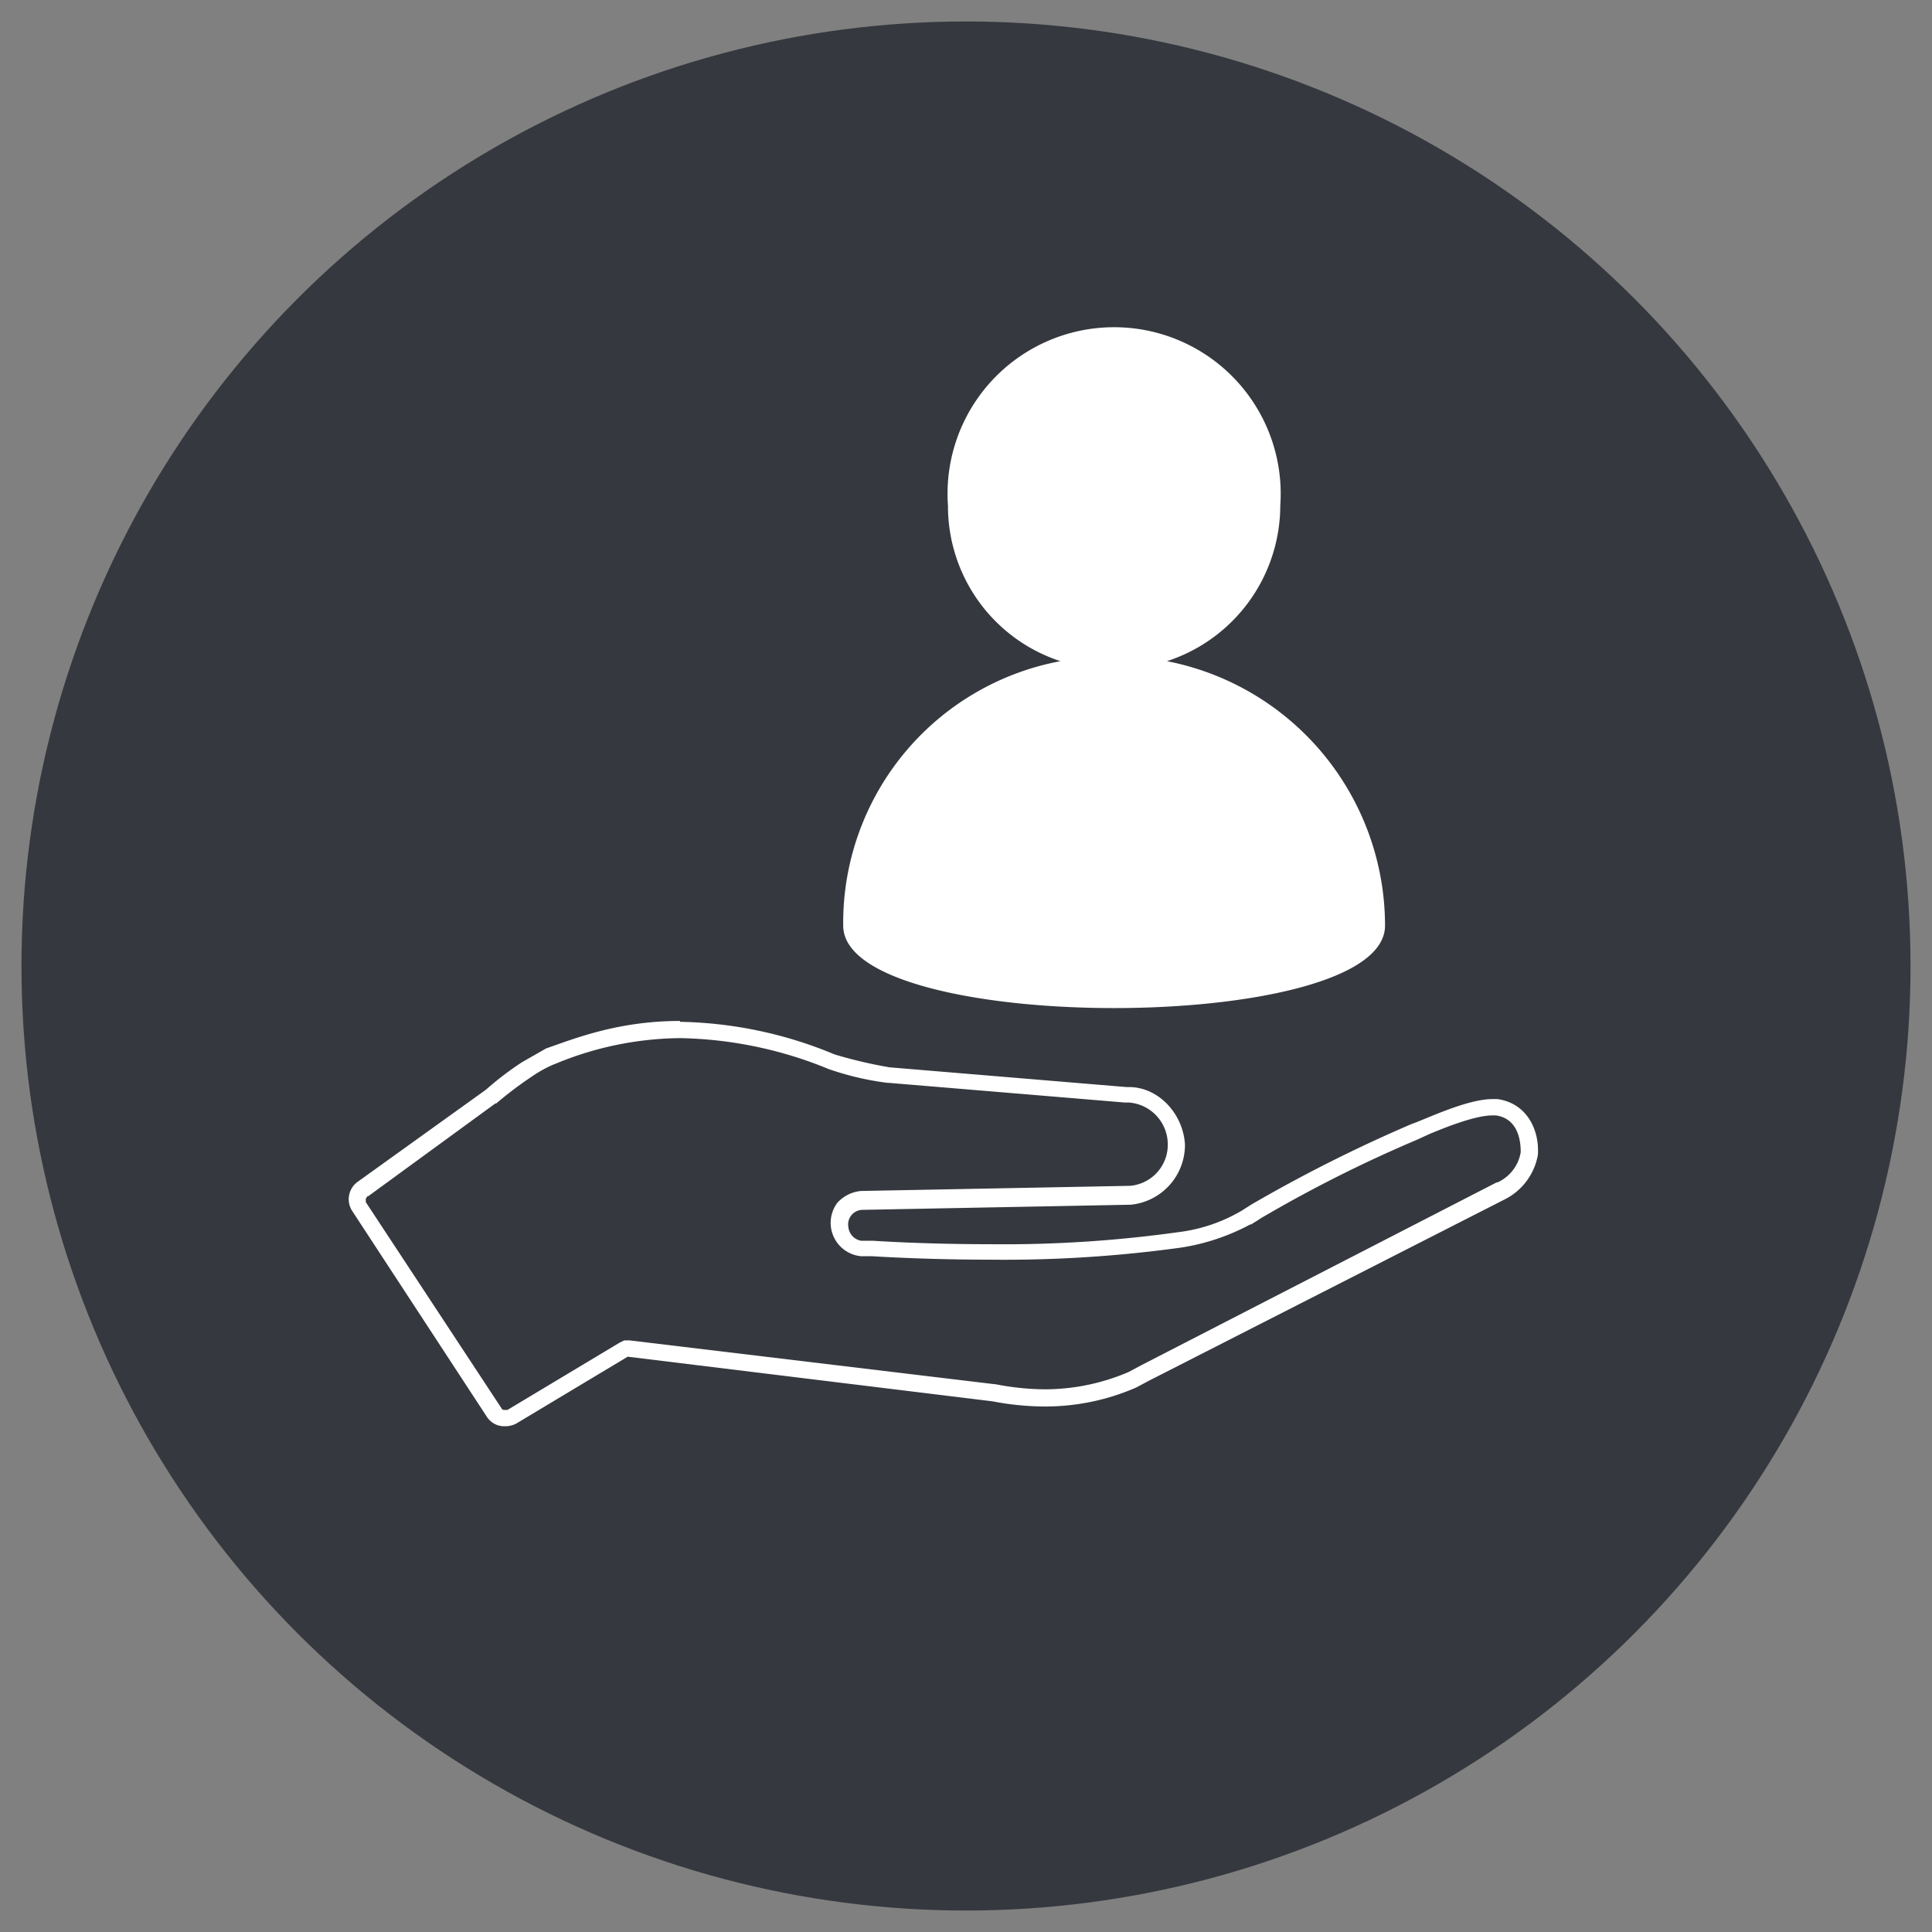
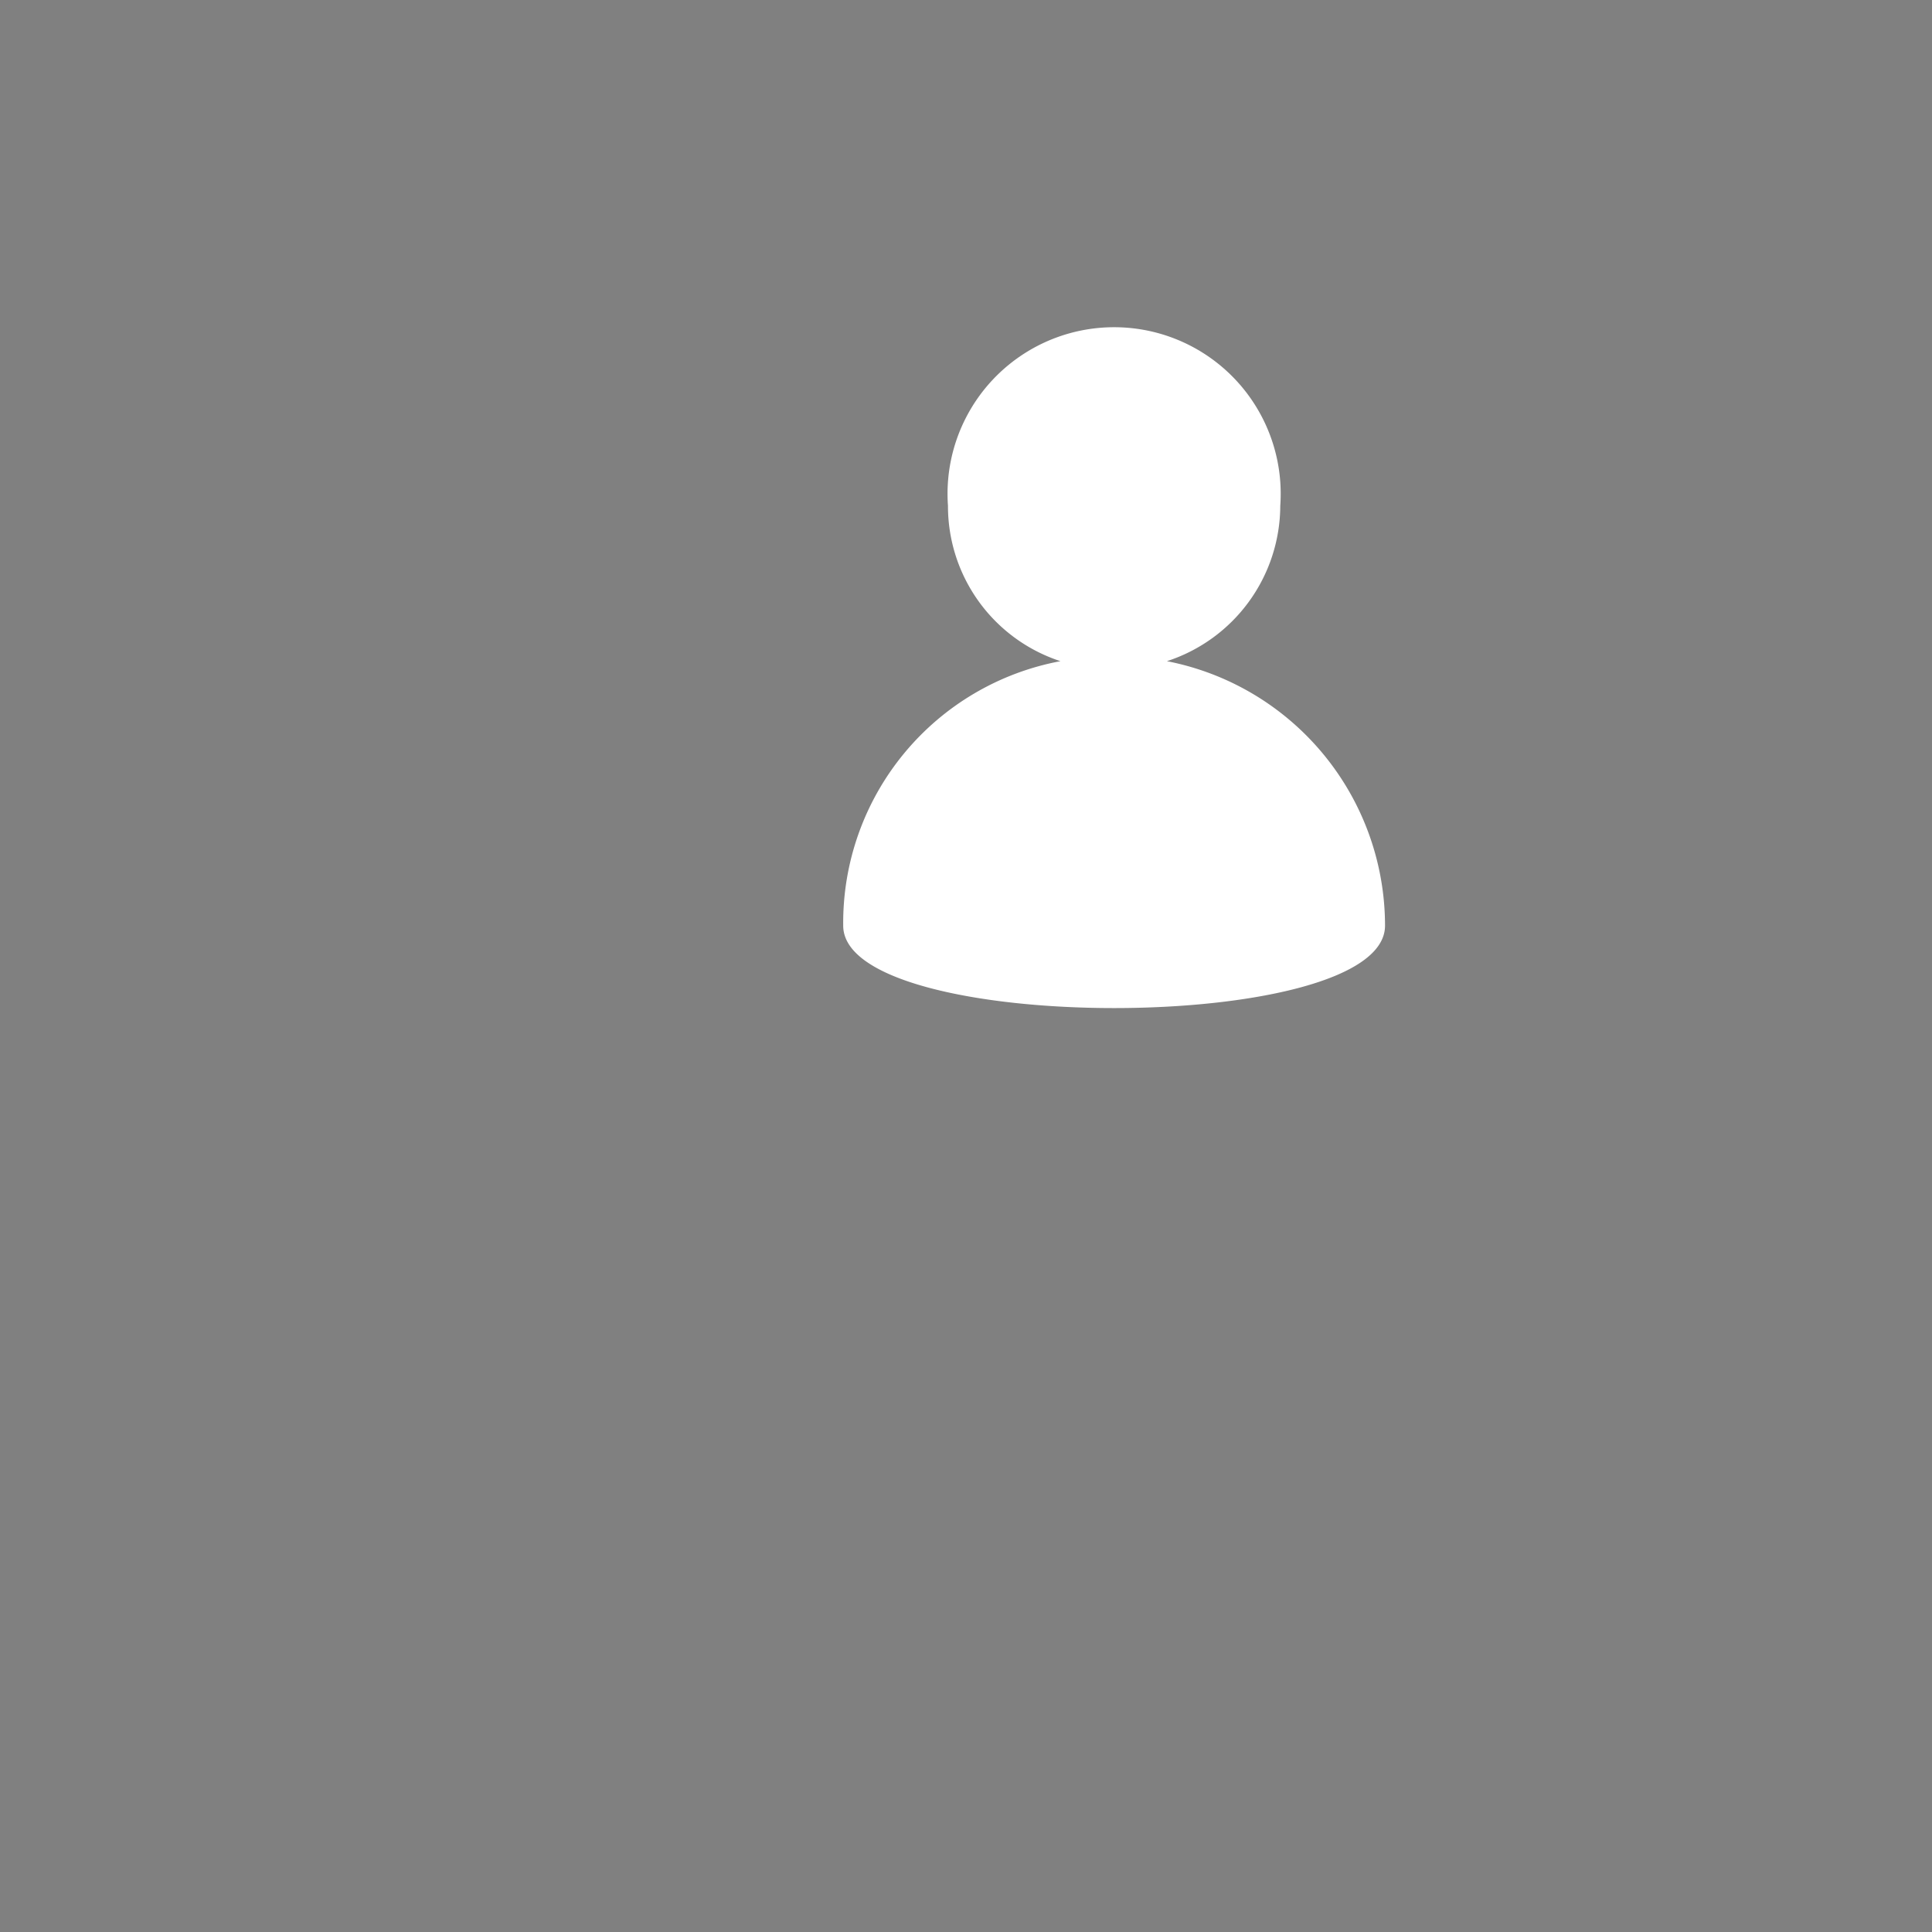
<svg xmlns="http://www.w3.org/2000/svg" viewBox="0 0 225 225">
  <rect x="0" y="0" width="225" height="225" fill="#808080" stroke="none" />
  <defs>
    <style>.cls-1{fill:#35383e;}.cls-2{fill:#fff;}</style>
  </defs>
  <title>SRLabs_BUHC2016</title>
  <g id="img">
-     <circle class="cls-1" cx="112.5" cy="112.5" r="110" />
    <path class="cls-2" d="M98.2,107.8c0,12.8,63.1,12.8,63.1,0A31.4,31.4,0,0,0,135.9,77a19.1,19.1,0,0,0,13.2-18.1,19.4,19.4,0,1,0-38.7,0A19,19,0,0,0,123.5,77,31,31,0,0,0,98.2,107.8Z" />
-     <path class="cls-2" d="M79.2,120.9a47.5,47.5,0,0,1,17.3,3.6,33.5,33.5,0,0,0,6.8,1.6h.1l27.6,2.3h.5a4.9,4.9,0,0,1,4.5,4.8,4.8,4.8,0,0,1-4.4,4.9l-31.3.6a4.2,4.2,0,0,0-2.8,1.4,3.9,3.9,0,0,0,2.8,6.2h1.3s6,.4,13.6.4a150,150,0,0,0,22.3-1.4,25,25,0,0,0,8.1-2.7h.1l.8-.5.3-.2a156.5,156.5,0,0,1,18.3-9.2l1.3-.6c1.9-.8,5.4-2.2,7.4-2.2h.4c2.9.4,2.9,3.6,2.9,4.3a4.7,4.7,0,0,1-2.7,3.5h-.1L132.9,159l-1.5.8a24.8,24.8,0,0,1-9.7,2,30.9,30.9,0,0,1-5.8-.6h-.1l-42.5-5.1h-.6l-.6.3-13,7.8h-.3c-.2,0-.3,0-.4-.2L42.6,140v-.4l.2-.3h.1l14.8-10.8h.1a44.3,44.3,0,0,1,4.1-3.1,14.6,14.6,0,0,1,2.5-1.4l.5-.2a38.6,38.6,0,0,1,14.3-2.9m0-2c-7.3,0-12.4,2.1-15.6,3.2l-2.8,1.6a36.1,36.1,0,0,0-4.2,3.2L41.7,137.6A2.5,2.5,0,0,0,41,141l15.7,24a2.4,2.4,0,0,0,2.1,1.1,2.8,2.8,0,0,0,1.3-.3l13-7.8,42.5,5.2a32.3,32.3,0,0,0,6.1.6,26.5,26.5,0,0,0,10.6-2.2l1.5-.8,41.4-21.1a7.2,7.2,0,0,0,3.9-5.2c.2-2.8-1.2-6-4.7-6.5h-.6c-3,0-7.9,2.4-9.4,2.9a171.9,171.9,0,0,0-18.7,9.4l-1.1.7a19.1,19.1,0,0,1-7.4,2.5,146.9,146.9,0,0,1-22,1.4c-7.7,0-13.5-.4-13.5-.4h-1.4a1.8,1.8,0,0,1-1.5-1.6,1.7,1.7,0,0,1,1.6-2l31.3-.6a7,7,0,0,0,6.3-7c-.2-3.6-3.1-6.7-6.5-6.7h-.3l-27.6-2.3a53.5,53.5,0,0,1-6.4-1.5,48.8,48.8,0,0,0-18-3.8Z" />
  </g>
</svg>